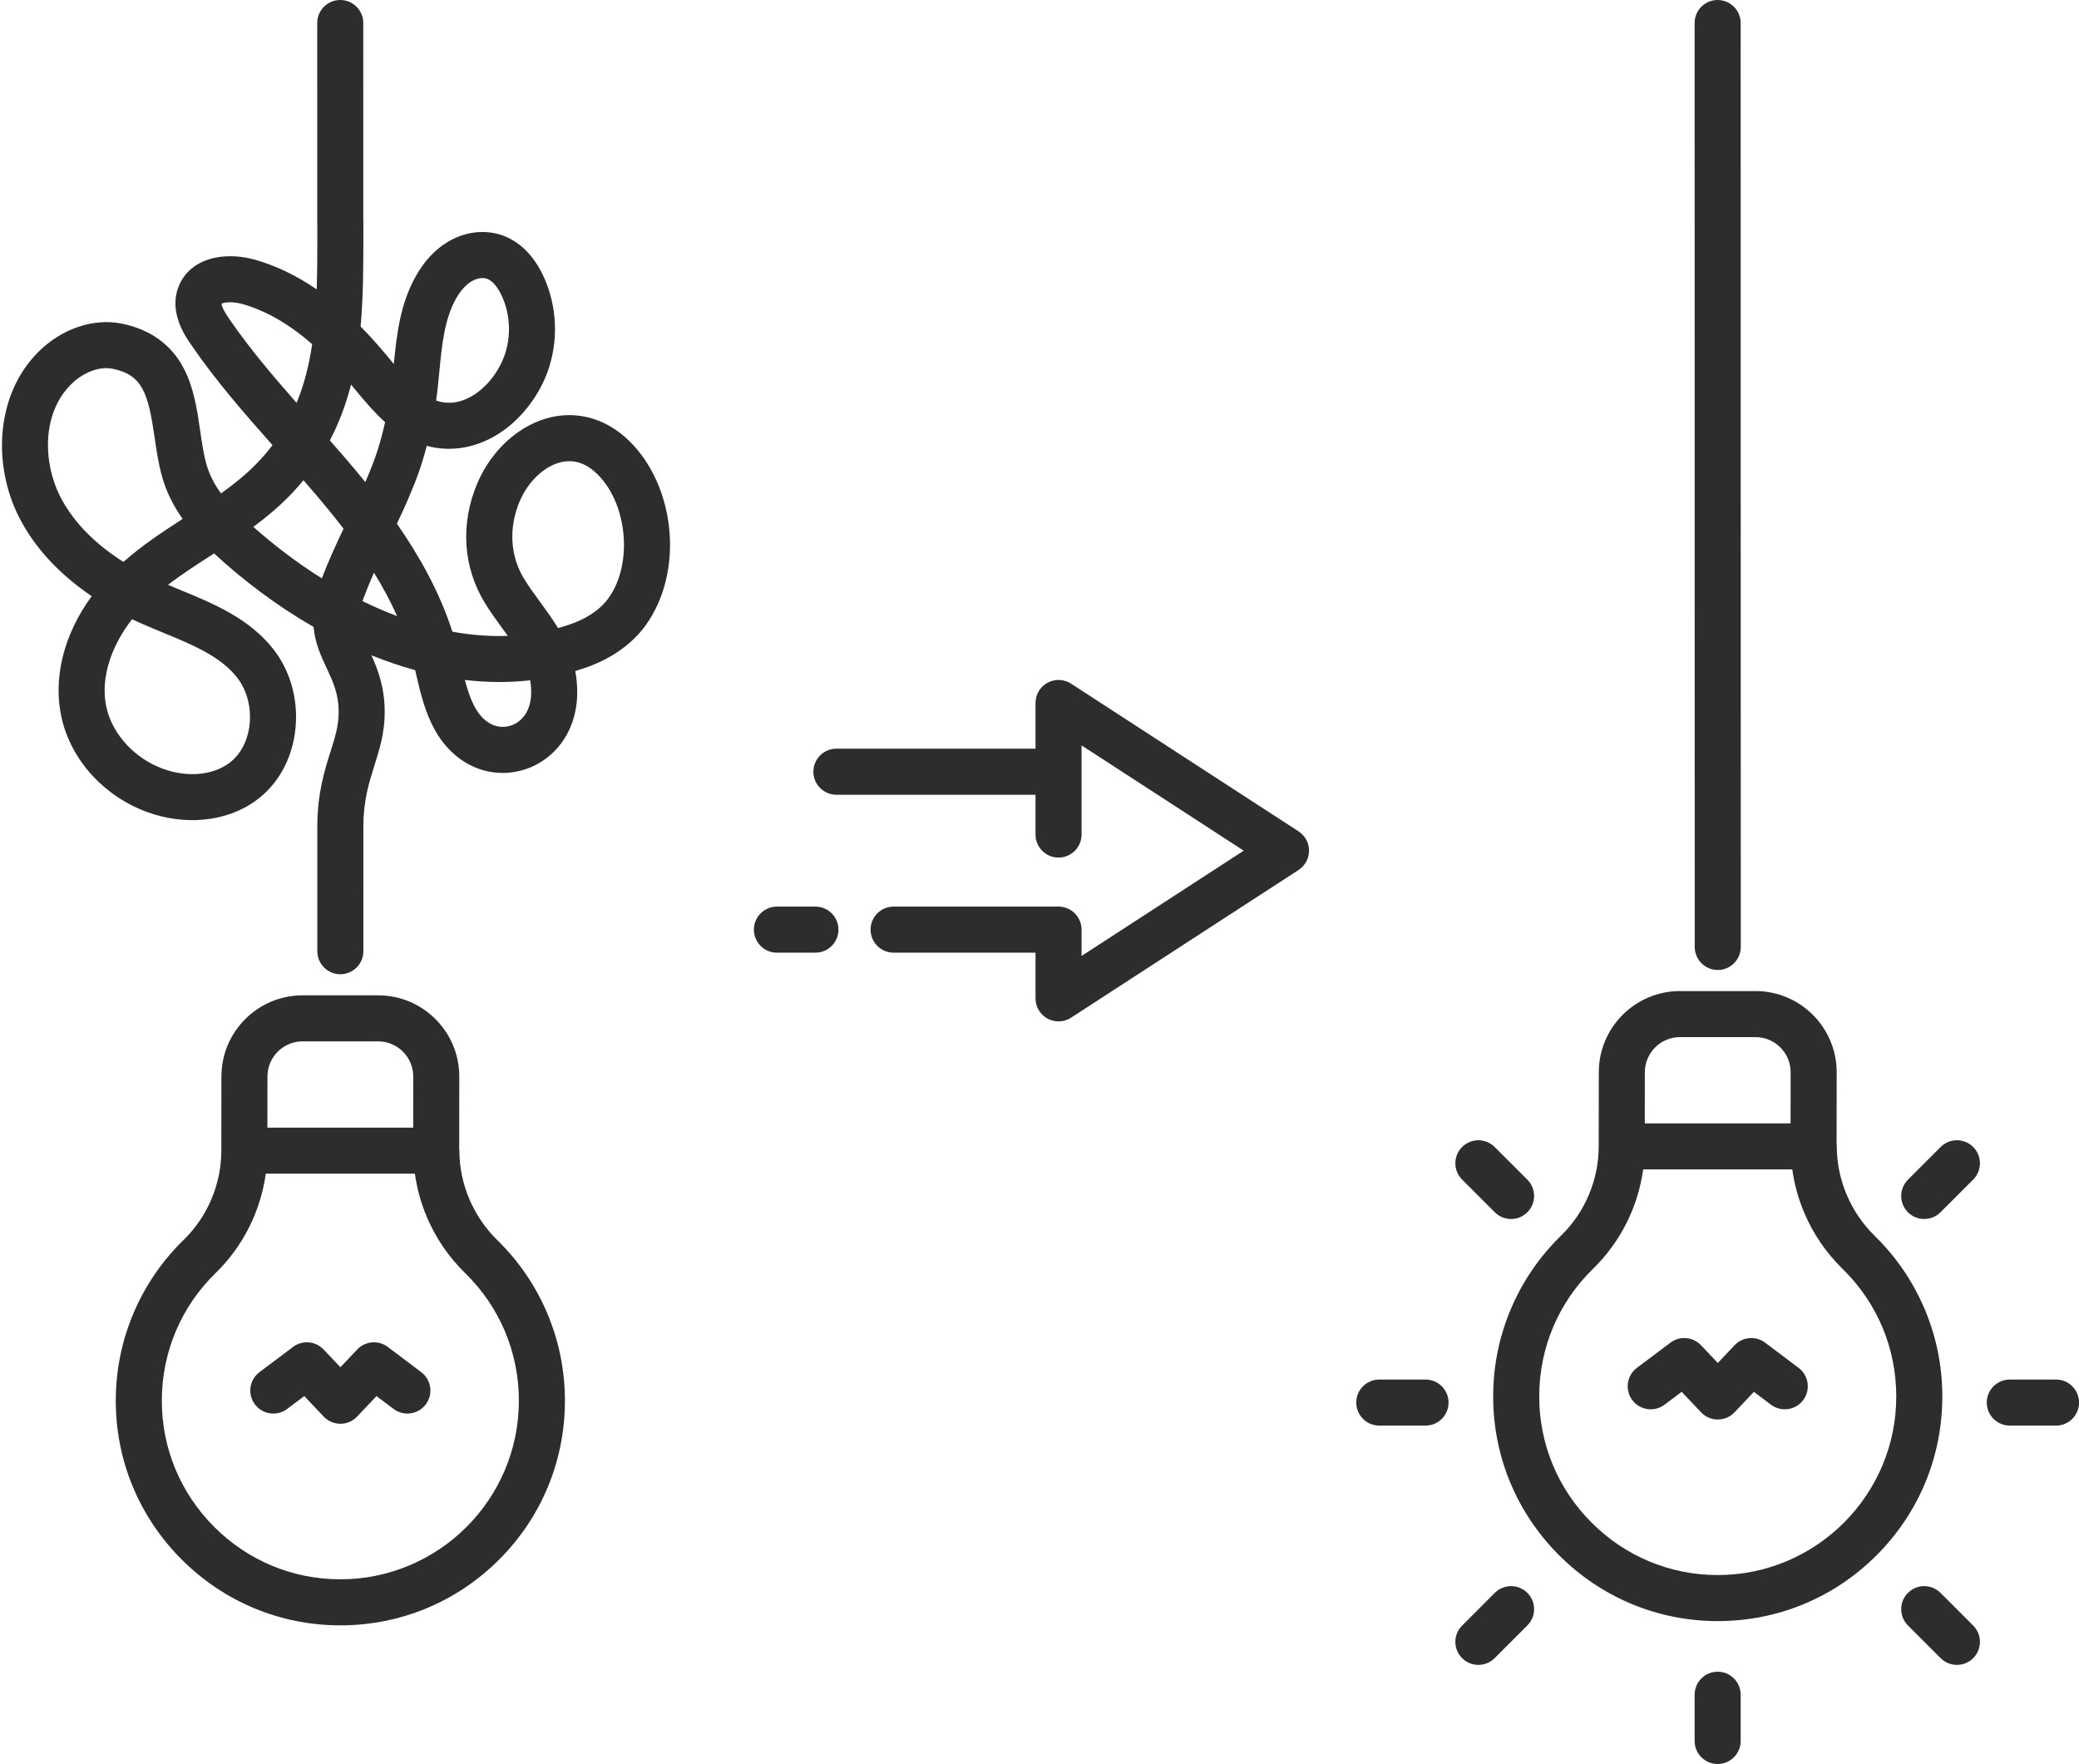
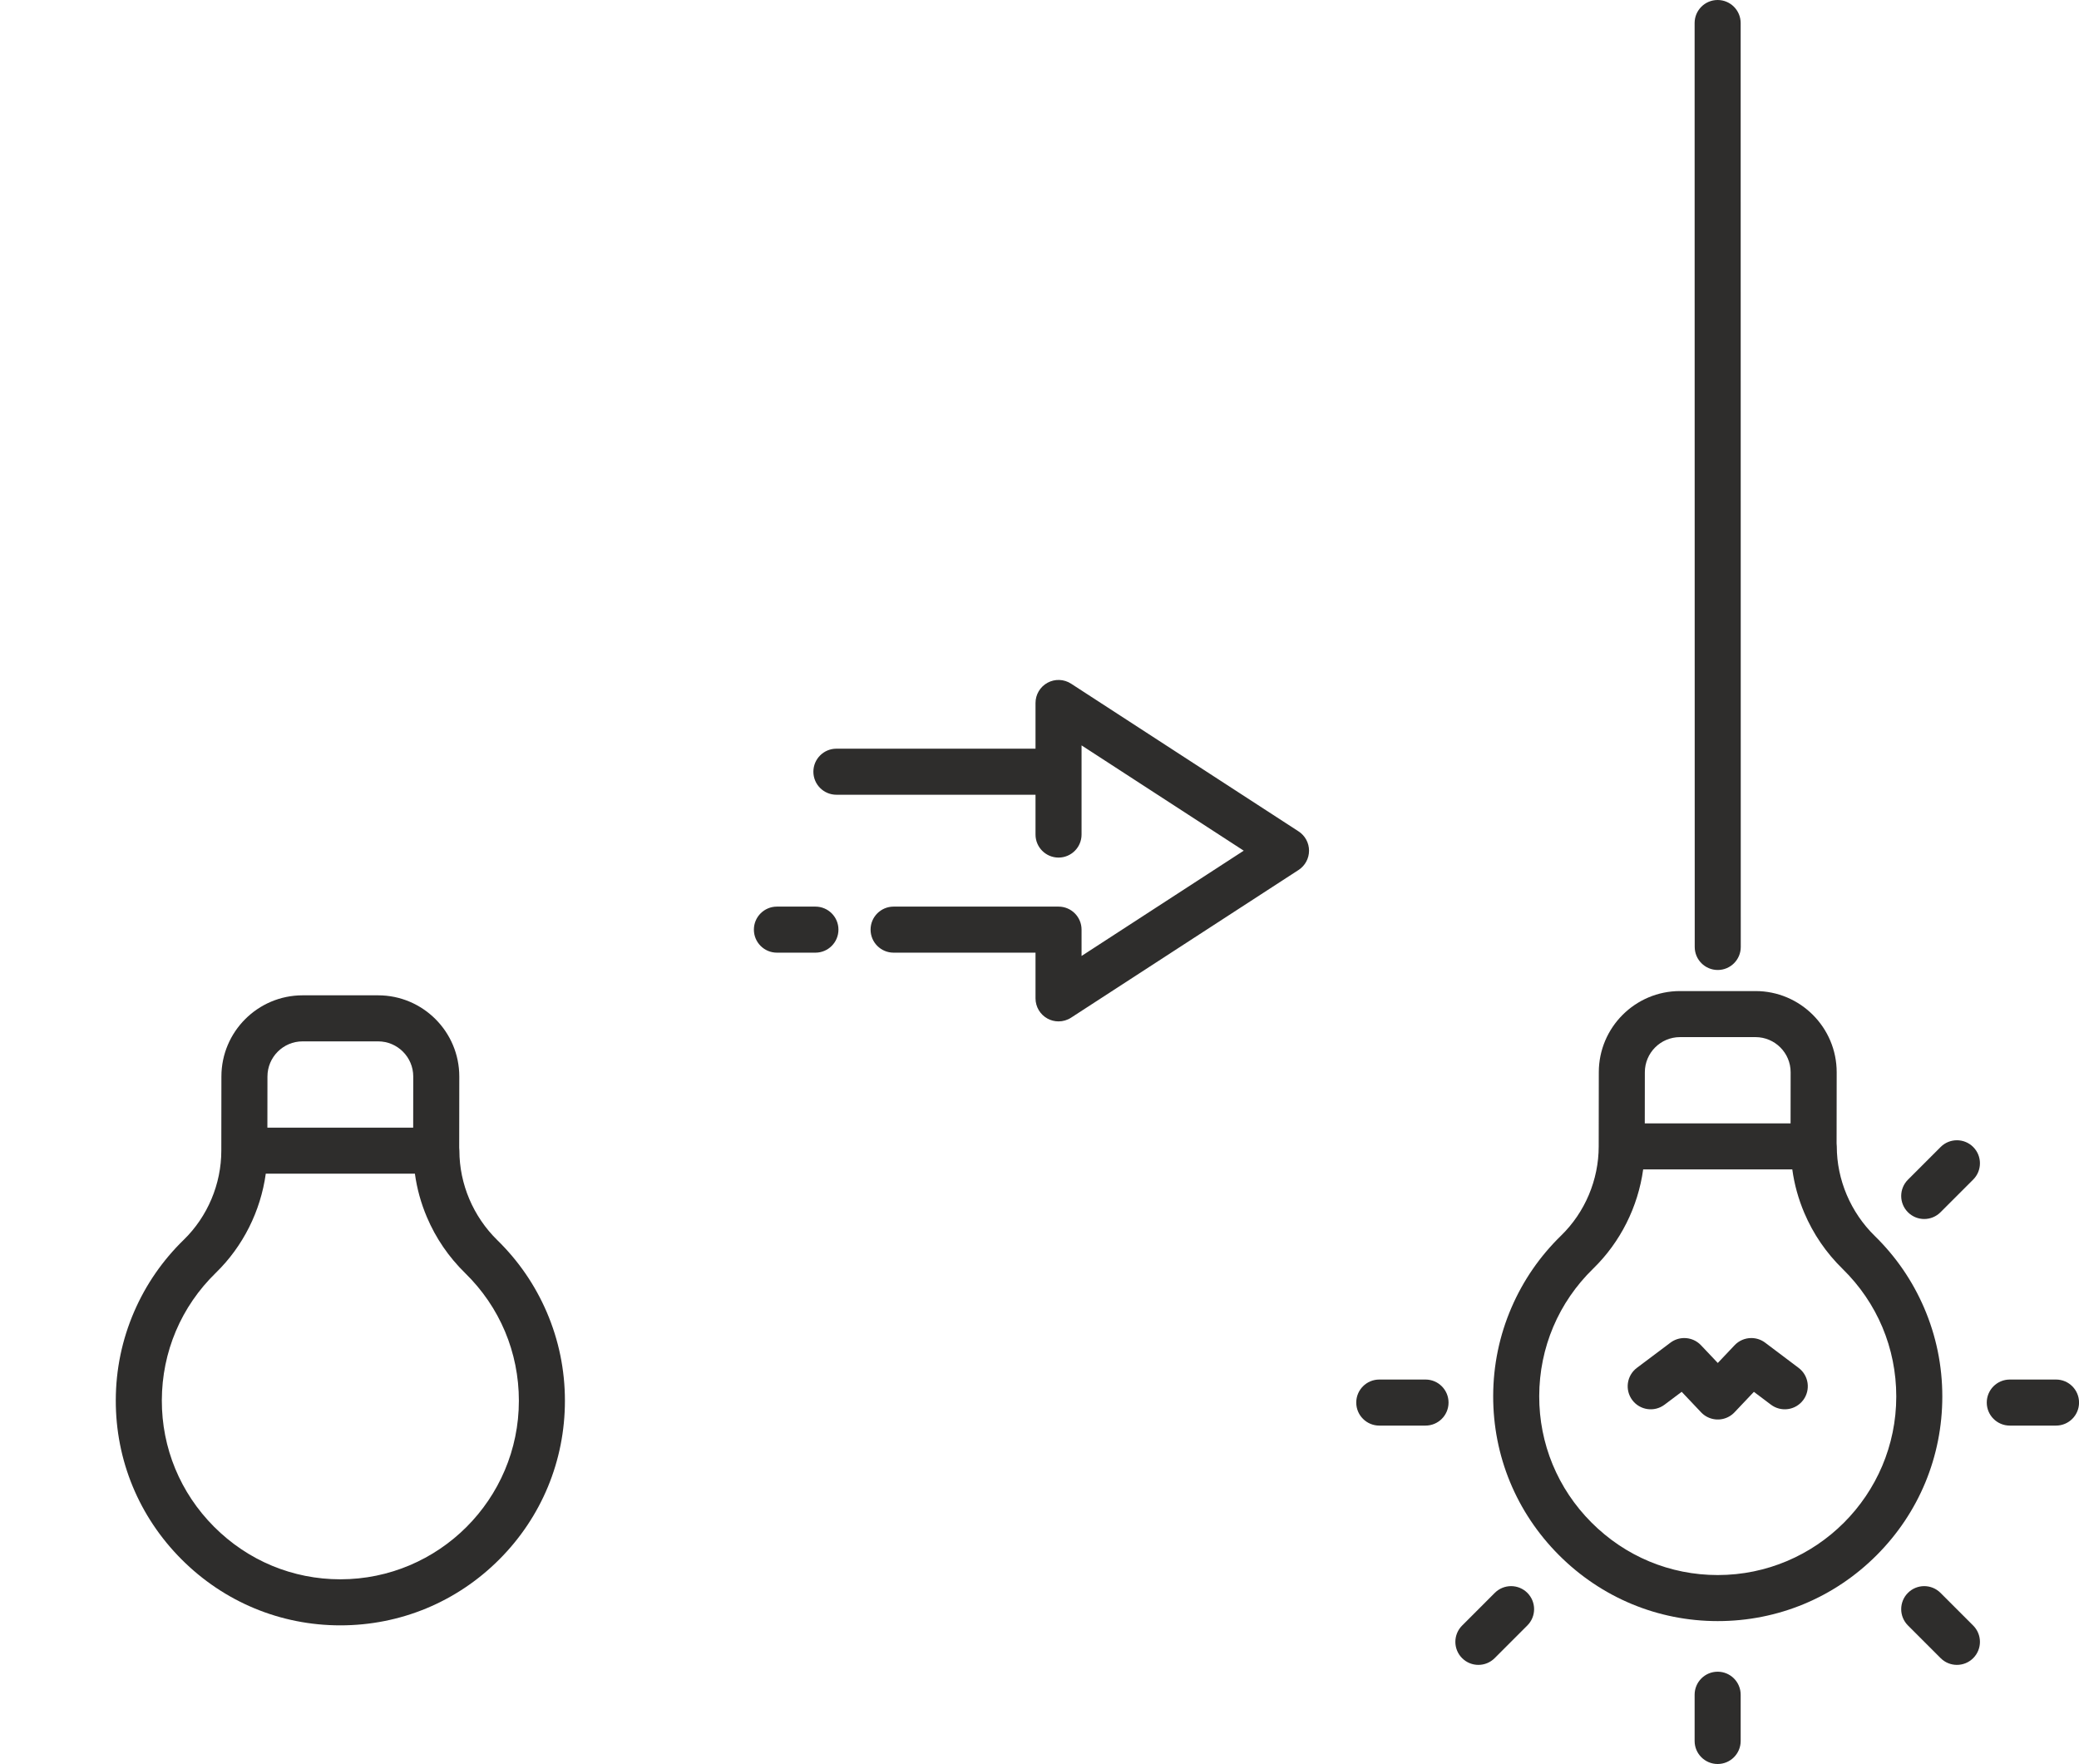
<svg xmlns="http://www.w3.org/2000/svg" height="2137.3" preserveAspectRatio="xMidYMid meet" version="1.0" viewBox="-2.4 0.0 2519.2 2137.3" width="2519.2" zoomAndPan="magnify">
  <defs>
    <clipPath id="a">
      <path d="M 2405 1671 L 2516.859 1671 L 2516.859 1728 L 2405 1728 Z M 2405 1671" />
    </clipPath>
    <clipPath id="b">
      <path d="M 2051 2025 L 2107 2025 L 2107 2137.289 L 2051 2137.289 Z M 2051 2025" />
    </clipPath>
  </defs>
  <g>
    <g id="change1_1">
      <path d="M 2079.051 1908.352 C 2021.328 1908.352 1966.988 1885.738 1926.031 1844.68 C 1885.07 1803.621 1862.59 1749.211 1862.73 1691.48 C 1862.879 1632.801 1886.129 1577.941 1928.199 1537 C 1961.16 1504.91 1982.441 1462.23 1988.691 1416.898 L 2169.391 1416.898 C 2171.852 1434.941 2176.719 1452.57 2183.941 1469.578 C 2194.781 1495.078 2210.371 1517.879 2230.289 1537.359 C 2272.262 1578.41 2295.379 1633.34 2295.379 1692.031 C 2295.379 1811.309 2198.328 1908.352 2079.051 1908.352 Z M 1990.719 1299.18 C 1990.719 1275.68 2009.809 1256.59 2033.281 1256.59 L 2124.828 1256.59 C 2148.289 1256.59 2167.379 1275.68 2167.379 1299.141 L 2167.309 1361.102 L 1990.641 1361.102 Z M 2329.172 1584.68 C 2315.07 1551.871 2294.93 1522.531 2269.301 1497.469 C 2240.059 1468.879 2223.301 1429.34 2223.301 1389 C 2223.301 1387.82 2223.211 1386.648 2223.07 1385.512 L 2223.18 1299.18 C 2223.18 1244.91 2179.059 1200.789 2124.828 1200.789 L 2033.281 1200.789 C 1979.051 1200.789 1934.93 1244.91 1934.93 1299.141 L 1934.809 1388.961 C 1934.809 1388.969 1934.809 1388.969 1934.809 1388.98 C 1934.809 1388.988 1934.809 1388.988 1934.809 1389 C 1934.809 1429.48 1918.211 1468.852 1889.281 1497.012 C 1863.59 1522.012 1843.379 1551.301 1829.199 1584.07 C 1814.52 1618.012 1807.031 1654.102 1806.941 1691.34 C 1806.762 1764 1835.02 1832.449 1886.531 1884.09 C 1938.031 1935.711 2006.41 1964.148 2079.051 1964.148 C 2079.059 1964.148 2079.051 1964.148 2079.051 1964.148 C 2151.738 1964.148 2220.07 1935.84 2271.469 1884.449 C 2322.871 1833.051 2351.172 1764.719 2351.172 1692.031 C 2351.172 1654.77 2343.77 1618.648 2329.172 1584.68" fill="#2e2d2c" />
    </g>
    <g clip-path="url(#a)" id="change1_14">
      <path d="M 2488.961 1671.469 L 2432.93 1671.469 C 2417.52 1671.469 2405.031 1683.969 2405.031 1699.371 C 2405.031 1714.781 2417.52 1727.27 2432.93 1727.27 L 2488.961 1727.27 C 2504.371 1727.27 2516.859 1714.781 2516.859 1699.371 C 2516.859 1683.969 2504.371 1671.469 2488.961 1671.469" fill="#2e2d2c" />
    </g>
    <g id="change1_2">
      <path d="M 1724.949 1671.469 L 1668.922 1671.469 C 1653.512 1671.469 1641.02 1683.969 1641.02 1699.371 C 1641.02 1714.781 1653.512 1727.27 1668.922 1727.27 L 1724.949 1727.27 C 1740.359 1727.27 1752.852 1714.781 1752.852 1699.371 C 1752.852 1683.969 1740.359 1671.469 1724.949 1671.469" fill="#2e2d2c" />
    </g>
    <g clip-path="url(#b)" id="change1_15">
      <path d="M 2078.941 2025.461 C 2063.531 2025.461 2051.039 2037.949 2051.039 2053.359 L 2051.039 2109.391 C 2051.039 2124.801 2063.531 2137.289 2078.941 2137.289 C 2094.352 2137.289 2106.84 2124.801 2106.84 2109.391 L 2106.84 2053.359 C 2106.84 2037.949 2094.352 2025.461 2078.941 2025.461" fill="#2e2d2c" />
    </g>
    <g id="change1_3">
      <path d="M 2348.969 1929.949 C 2343.531 1924.512 2336.391 1921.781 2329.25 1921.781 C 2322.109 1921.781 2314.969 1924.512 2309.52 1929.949 C 2298.629 1940.852 2298.629 1958.512 2309.52 1969.41 L 2349.141 2009.031 C 2360.039 2019.922 2377.699 2019.922 2388.602 2009.031 C 2399.488 1998.129 2399.488 1980.469 2388.602 1969.578 L 2348.969 1929.949" fill="#2e2d2c" />
    </g>
    <g id="change1_4">
-       <path d="M 1808.898 1468.789 C 1819.801 1479.691 1837.461 1479.691 1848.359 1468.789 C 1859.25 1457.898 1859.25 1440.23 1848.359 1429.34 L 1808.738 1389.719 C 1803.289 1384.27 1796.148 1381.551 1789.012 1381.551 C 1781.871 1381.551 1774.73 1384.27 1769.281 1389.719 C 1758.391 1400.609 1758.391 1418.281 1769.281 1429.172 L 1808.898 1468.789" fill="#2e2d2c" />
-     </g>
+       </g>
    <g id="change1_5">
      <path d="M 1828.629 1921.781 C 1821.488 1921.781 1814.352 1924.512 1808.898 1929.949 L 1769.281 1969.578 C 1758.391 1980.469 1758.391 1998.129 1769.281 2009.031 C 1780.18 2019.922 1797.84 2019.922 1808.738 2009.031 L 1848.359 1969.41 C 1859.25 1958.512 1859.25 1940.852 1848.359 1929.949 C 1842.91 1924.512 1835.77 1921.781 1828.629 1921.781" fill="#2e2d2c" />
    </g>
    <g id="change1_6">
      <path d="M 2368.871 1381.551 C 2361.73 1381.551 2354.59 1384.27 2349.141 1389.719 L 2309.52 1429.34 C 2298.629 1440.23 2298.629 1457.898 2309.52 1468.789 C 2320.422 1479.691 2338.078 1479.691 2348.969 1468.789 L 2388.602 1429.172 C 2399.488 1418.281 2399.488 1400.609 2388.602 1389.719 C 2383.148 1384.27 2376.012 1381.551 2368.871 1381.551" fill="#2e2d2c" />
    </g>
    <g id="change1_7">
      <path d="M 2177.059 1657.352 L 2136.512 1626.809 C 2131.512 1623.039 2125.602 1621.199 2119.738 1621.199 C 2112.301 1621.199 2104.922 1624.148 2099.469 1629.91 L 2079.109 1651.398 L 2058.75 1629.91 C 2053.301 1624.148 2045.922 1621.199 2038.488 1621.199 C 2032.629 1621.199 2026.738 1623.031 2021.738 1626.789 L 1981.07 1657.328 C 1968.75 1666.578 1966.27 1684.07 1975.52 1696.391 C 1984.77 1708.711 2002.262 1711.199 2014.578 1701.949 L 2035.352 1686.34 L 2058.859 1711.16 C 2058.859 1711.172 2058.871 1711.172 2058.879 1711.18 C 2059.02 1711.328 2059.18 1711.48 2059.328 1711.629 C 2059.52 1711.828 2059.719 1712.031 2059.91 1712.211 C 2059.922 1712.219 2059.922 1712.219 2059.93 1712.23 C 2059.98 1712.281 2060.039 1712.328 2060.102 1712.379 C 2060.391 1712.66 2060.691 1712.93 2060.988 1713.18 C 2061.02 1713.211 2061.039 1713.23 2061.07 1713.25 C 2061.41 1713.539 2061.738 1713.809 2062.09 1714.078 C 2062.121 1714.102 2062.16 1714.129 2062.191 1714.148 C 2062.531 1714.41 2062.871 1714.66 2063.219 1714.91 C 2063.281 1714.949 2063.34 1714.98 2063.398 1715.02 C 2063.719 1715.238 2064.039 1715.461 2064.371 1715.672 C 2064.48 1715.73 2064.578 1715.789 2064.691 1715.859 C 2064.98 1716.031 2065.262 1716.199 2065.551 1716.359 C 2065.711 1716.449 2065.859 1716.52 2066.02 1716.609 C 2066.262 1716.738 2066.512 1716.871 2066.75 1716.988 C 2066.949 1717.09 2067.148 1717.18 2067.359 1717.27 C 2067.559 1717.371 2067.77 1717.469 2067.98 1717.559 C 2068.219 1717.66 2068.461 1717.762 2068.699 1717.852 C 2068.879 1717.922 2069.051 1718 2069.23 1718.07 C 2069.5 1718.172 2069.77 1718.262 2070.039 1718.352 C 2070.191 1718.41 2070.34 1718.461 2070.5 1718.512 C 2070.789 1718.609 2071.07 1718.691 2071.359 1718.77 C 2071.512 1718.809 2071.648 1718.859 2071.789 1718.898 C 2072.078 1718.98 2072.379 1719.051 2072.68 1719.121 C 2072.82 1719.148 2072.961 1719.191 2073.09 1719.219 C 2073.391 1719.281 2073.691 1719.34 2073.98 1719.391 C 2074.129 1719.422 2074.27 1719.449 2074.422 1719.469 C 2074.699 1719.52 2074.98 1719.559 2075.27 1719.602 C 2075.43 1719.621 2075.59 1719.648 2075.75 1719.672 C 2076.02 1719.699 2076.289 1719.719 2076.551 1719.75 C 2076.73 1719.762 2076.91 1719.781 2077.09 1719.801 C 2077.34 1719.809 2077.59 1719.82 2077.828 1719.828 C 2078.039 1719.84 2078.238 1719.859 2078.441 1719.859 C 2078.66 1719.871 2078.891 1719.859 2079.109 1719.859 C 2079.34 1719.859 2079.559 1719.871 2079.789 1719.859 C 2079.988 1719.859 2080.191 1719.84 2080.391 1719.828 C 2080.641 1719.82 2080.879 1719.809 2081.129 1719.801 C 2081.309 1719.781 2081.488 1719.762 2081.672 1719.75 C 2081.941 1719.719 2082.211 1719.699 2082.469 1719.672 C 2082.629 1719.648 2082.789 1719.621 2082.949 1719.602 C 2083.238 1719.559 2083.52 1719.52 2083.809 1719.469 C 2083.949 1719.449 2084.102 1719.422 2084.25 1719.391 C 2084.539 1719.34 2084.828 1719.281 2085.129 1719.219 C 2085.27 1719.18 2085.422 1719.148 2085.559 1719.109 C 2085.852 1719.039 2086.141 1718.969 2086.43 1718.898 C 2086.578 1718.859 2086.73 1718.809 2086.879 1718.77 C 2087.16 1718.68 2087.441 1718.602 2087.719 1718.512 C 2087.879 1718.461 2088.039 1718.398 2088.211 1718.34 C 2088.469 1718.262 2088.73 1718.172 2088.988 1718.07 C 2089.18 1718 2089.359 1717.922 2089.551 1717.84 C 2089.781 1717.75 2090.012 1717.66 2090.238 1717.559 C 2090.461 1717.469 2090.672 1717.359 2090.891 1717.262 C 2091.078 1717.172 2091.281 1717.09 2091.469 1716.988 C 2091.719 1716.871 2091.98 1716.73 2092.23 1716.59 C 2092.379 1716.512 2092.531 1716.441 2092.672 1716.359 C 2092.969 1716.199 2093.262 1716.02 2093.551 1715.84 C 2093.648 1715.781 2093.75 1715.73 2093.852 1715.672 C 2094.18 1715.461 2094.5 1715.25 2094.82 1715.031 C 2094.879 1714.98 2094.949 1714.949 2095 1714.91 C 2095.352 1714.672 2095.691 1714.422 2096.02 1714.16 C 2096.059 1714.129 2096.102 1714.109 2096.129 1714.078 C 2096.461 1713.828 2096.781 1713.57 2097.09 1713.301 C 2097.141 1713.262 2097.191 1713.219 2097.238 1713.18 C 2097.5 1712.949 2097.762 1712.719 2098.012 1712.48 C 2098.109 1712.391 2098.199 1712.309 2098.301 1712.23 C 2098.301 1712.219 2098.309 1712.211 2098.32 1712.211 C 2098.469 1712.059 2098.621 1711.91 2098.77 1711.762 C 2098.961 1711.559 2099.16 1711.371 2099.352 1711.172 C 2099.359 1711.172 2099.359 1711.16 2099.371 1711.16 L 2122.852 1686.371 L 2143.5 1701.922 C 2155.809 1711.191 2173.301 1708.73 2182.57 1696.422 C 2191.84 1684.109 2189.371 1666.621 2177.059 1657.352" fill="#2e2d2c" />
    </g>
    <g id="change1_8">
      <path d="M 2079.059 1175.25 C 2094.469 1175.25 2106.961 1162.762 2106.949 1147.352 L 2106.828 27.898 C 2106.82 12.488 2094.328 0 2078.93 0 C 2063.52 0 2051.031 12.488 2051.031 27.898 L 2051.16 1147.352 C 2051.16 1162.762 2063.648 1175.25 2079.059 1175.25" fill="#2e2d2c" />
    </g>
    <g id="change1_9">
      <path d="M 410.016 1913.512 C 352.293 1913.512 297.949 1890.898 256.992 1849.84 C 216.031 1808.781 193.551 1754.371 193.695 1696.641 C 193.84 1637.961 217.09 1583.09 259.156 1542.148 C 292.121 1510.07 313.402 1467.391 319.652 1422.051 L 500.348 1422.051 C 502.812 1440.102 507.68 1457.73 514.902 1474.73 C 525.738 1500.23 541.332 1523.039 561.25 1542.52 C 603.223 1583.559 626.336 1638.488 626.336 1697.191 C 626.336 1816.469 529.297 1913.512 410.016 1913.512 Z M 321.684 1304.34 C 321.684 1280.828 340.777 1261.738 364.242 1261.738 L 455.789 1261.738 C 479.254 1261.738 498.348 1280.828 498.348 1304.301 L 498.266 1366.262 L 321.605 1366.262 Z M 600.262 1502.629 C 571.023 1474.039 554.258 1434.5 554.258 1394.148 C 554.258 1392.969 554.176 1391.809 554.031 1390.672 L 554.141 1304.34 C 554.145 1250.07 510.02 1205.949 455.789 1205.949 L 364.242 1205.949 C 310.012 1205.949 265.887 1250.07 265.887 1304.301 L 265.773 1394.121 C 265.773 1394.121 265.773 1394.129 265.773 1394.141 L 265.773 1394.148 C 265.773 1434.641 249.176 1474 220.238 1502.172 C 194.555 1527.172 174.34 1556.461 160.16 1589.23 C 145.48 1623.16 137.988 1659.25 137.898 1696.5 C 137.719 1769.16 165.984 1837.609 217.488 1889.238 C 268.988 1940.871 337.367 1969.309 410.016 1969.309 C 410.02 1969.309 410.012 1969.309 410.016 1969.309 C 482.699 1969.309 551.035 1941 602.434 1889.602 C 653.828 1838.211 682.133 1769.871 682.133 1697.191 C 682.133 1659.93 674.73 1623.809 660.129 1589.828 C 646.031 1557.031 625.891 1527.691 600.262 1502.629" fill="#2e2d2c" />
    </g>
    <g id="change1_10">
-       <path d="M 508.027 1662.512 L 467.469 1631.969 C 462.465 1628.199 456.566 1626.352 450.695 1626.352 C 443.266 1626.352 435.887 1629.309 430.434 1635.07 L 410.07 1656.559 L 389.711 1635.07 C 384.262 1629.309 376.879 1626.352 369.445 1626.352 C 363.59 1626.352 357.703 1628.191 352.703 1631.941 L 312.035 1662.488 C 299.715 1671.738 297.227 1689.23 306.48 1701.551 C 315.73 1713.871 333.219 1716.352 345.539 1707.102 L 366.312 1691.5 L 389.816 1716.309 C 389.824 1716.32 389.832 1716.328 389.84 1716.34 C 389.984 1716.488 390.141 1716.641 390.289 1716.789 C 390.484 1716.98 390.676 1717.18 390.875 1717.371 C 390.879 1717.379 390.883 1717.379 390.887 1717.379 C 390.945 1717.441 391.004 1717.488 391.062 1717.539 C 391.352 1717.809 391.648 1718.078 391.949 1718.34 C 391.977 1718.359 392.004 1718.379 392.031 1718.41 C 392.367 1718.691 392.703 1718.969 393.051 1719.23 C 393.082 1719.262 393.117 1719.281 393.152 1719.309 C 393.488 1719.57 393.832 1719.82 394.18 1720.059 C 394.238 1720.102 394.297 1720.141 394.355 1720.18 C 394.68 1720.398 395.004 1720.621 395.332 1720.82 C 395.438 1720.891 395.547 1720.949 395.652 1721.012 C 395.938 1721.18 396.223 1721.352 396.512 1721.52 C 396.664 1721.602 396.824 1721.68 396.98 1721.762 C 397.227 1721.891 397.469 1722.031 397.715 1722.148 C 397.914 1722.25 398.113 1722.34 398.316 1722.43 C 398.523 1722.531 398.73 1722.629 398.941 1722.719 C 399.18 1722.82 399.418 1722.91 399.656 1723.012 C 399.836 1723.078 400.012 1723.16 400.191 1723.219 C 400.461 1723.328 400.73 1723.422 401 1723.512 C 401.152 1723.559 401.305 1723.621 401.461 1723.672 C 401.746 1723.762 402.035 1723.84 402.324 1723.93 C 402.469 1723.969 402.605 1724.012 402.75 1724.051 C 403.043 1724.129 403.34 1724.199 403.637 1724.27 C 403.777 1724.301 403.914 1724.34 404.055 1724.371 C 404.352 1724.441 404.648 1724.488 404.945 1724.551 C 405.09 1724.57 405.23 1724.609 405.375 1724.629 C 405.66 1724.68 405.945 1724.719 406.23 1724.762 C 406.391 1724.781 406.551 1724.801 406.711 1724.82 C 406.977 1724.859 407.246 1724.879 407.516 1724.898 C 407.691 1724.922 407.871 1724.941 408.051 1724.949 C 408.301 1724.969 408.547 1724.98 408.797 1724.988 C 408.996 1725 409.195 1725.012 409.398 1725.02 C 409.621 1725.02 409.848 1725.02 410.07 1725.02 C 410.297 1725.02 410.523 1725.02 410.746 1725.02 C 410.945 1725.012 411.148 1725 411.348 1724.988 C 411.598 1724.98 411.844 1724.969 412.094 1724.949 C 412.273 1724.941 412.449 1724.922 412.629 1724.898 C 412.898 1724.879 413.168 1724.859 413.434 1724.82 C 413.594 1724.801 413.754 1724.781 413.914 1724.762 C 414.199 1724.719 414.484 1724.68 414.766 1724.629 C 414.914 1724.602 415.062 1724.57 415.211 1724.551 C 415.504 1724.488 415.797 1724.441 416.086 1724.371 C 416.23 1724.34 416.375 1724.301 416.523 1724.27 C 416.812 1724.199 417.105 1724.129 417.395 1724.051 C 417.543 1724.012 417.691 1723.961 417.84 1723.922 C 418.121 1723.84 418.402 1723.762 418.684 1723.672 C 418.844 1723.621 419.008 1723.559 419.168 1723.5 C 419.43 1723.41 419.691 1723.32 419.949 1723.23 C 420.137 1723.148 420.32 1723.078 420.508 1723 C 420.738 1722.91 420.973 1722.82 421.199 1722.719 C 421.418 1722.621 421.637 1722.52 421.852 1722.422 C 422.043 1722.328 422.238 1722.238 422.426 1722.148 C 422.688 1722.02 422.941 1721.879 423.195 1721.75 C 423.34 1721.672 423.488 1721.602 423.629 1721.52 C 423.93 1721.352 424.223 1721.172 424.516 1721 C 424.613 1720.941 424.715 1720.879 424.812 1720.82 C 425.141 1720.621 425.465 1720.398 425.785 1720.18 C 425.844 1720.141 425.906 1720.102 425.965 1720.059 C 426.309 1719.82 426.648 1719.57 426.98 1719.32 C 427.02 1719.289 427.059 1719.262 427.098 1719.23 C 427.422 1718.98 427.738 1718.719 428.055 1718.461 C 428.102 1718.41 428.152 1718.379 428.199 1718.34 C 428.465 1718.109 428.719 1717.871 428.977 1717.641 C 429.07 1717.551 429.164 1717.469 429.258 1717.379 C 429.266 1717.379 429.273 1717.371 429.277 1717.359 C 429.43 1717.219 429.578 1717.059 429.727 1716.922 C 429.926 1716.719 430.125 1716.531 430.316 1716.328 C 430.316 1716.32 430.32 1716.32 430.324 1716.309 L 453.809 1691.531 L 474.461 1707.078 C 486.773 1716.352 504.262 1713.879 513.527 1701.578 C 522.797 1689.27 520.332 1671.781 508.027 1662.512" fill="#2e2d2c" />
-     </g>
+       </g>
    <g id="change1_11">
-       <path d="M 734.91 724.73 C 722.566 741.879 703.07 751.359 688.887 756.289 C 683.887 758.031 678.852 759.609 673.812 761.012 C 667.027 749.82 659.496 739.531 652.293 729.691 C 645.328 720.18 638.754 711.191 632.867 701.641 C 615.703 673.801 613.703 639.398 627.383 607.262 C 637.656 583.129 657.441 564.531 677.785 559.879 C 681.047 559.141 684.27 558.762 687.453 558.762 C 698.195 558.762 708.469 563 718.102 571.43 C 757.484 605.879 765.812 681.82 734.91 724.73 Z M 614.668 879.68 C 598.863 883.711 583.484 875.512 573.527 857.738 C 567.898 847.691 564.129 836.172 560.902 823.84 C 587.148 826.93 613.621 827.25 640.012 824.25 C 640.867 829.078 641.301 834.121 641.238 839.449 C 640.961 864.191 627.332 876.449 614.668 879.68 Z M 436.84 728.281 C 437.203 727.211 437.594 726.109 438.012 724.988 C 441.832 714.719 446.164 704.301 450.773 693.859 C 461.062 710.559 470.621 728.148 478.82 746.512 C 464.609 741.16 450.586 735.039 436.84 728.281 Z M 426.441 567.328 C 416.879 555.98 407.078 544.711 397.297 533.602 C 408.215 512.781 416.738 490.301 422.969 465.949 C 424.375 467.641 425.785 469.352 427.199 471.059 C 438.426 484.629 450.355 499.059 464.254 511.461 C 458.016 538.809 452.953 554.57 440.742 583.02 C 440.594 583.359 440.445 583.711 440.297 584.051 C 435.605 578.289 430.98 572.719 426.441 567.328 Z M 387.539 700.719 C 357.648 681.969 329.688 660.66 304.57 638.359 C 319.391 627.43 333.789 615.551 347.172 601.969 C 353.594 595.461 359.648 588.738 365.344 581.801 C 371.562 588.941 377.73 596.109 383.766 603.281 C 393.484 614.809 403.676 627.281 413.855 640.59 C 404.742 659.871 395.32 680.461 387.539 700.719 Z M 274.828 385.59 C 267.164 374.359 266.078 369.52 265.961 368 C 269.148 366.238 279.605 364.98 291.59 368.422 C 320.117 376.621 347.996 392.641 375.871 416.98 C 372.191 441.879 366.336 465.621 357.027 488.148 C 328.074 455.301 299.266 421.371 274.828 385.59 Z M 147.156 680.82 C 117.586 662.07 88.121 636.148 70.465 601.441 C 50 561.211 47.855 501.781 83.348 466.02 C 95.887 453.391 112.051 446.039 126.387 446.039 C 128.984 446.039 131.523 446.281 133.969 446.77 C 170.398 454.16 177.184 476.629 184.953 530.02 C 187.258 545.84 189.637 562.211 194.098 577.922 C 199.074 595.449 207.375 612.449 218.895 628.73 C 194.527 644.469 169.777 660.809 147.156 680.82 Z M 285.602 821.859 C 297.496 837.52 302.75 859.551 299.652 880.781 C 296.922 899.512 288.207 915.102 275.113 924.691 C 255.082 939.34 224.75 942.07 195.957 931.801 C 161.645 919.559 134.512 890.68 126.836 858.219 C 117.59 819.129 135.625 778.34 157.664 750.23 C 161.086 751.871 164.555 753.469 168.07 755.039 C 177.258 759.141 186.66 763.02 195.758 766.77 C 231.691 781.578 265.633 795.559 285.602 821.859 Z M 529.906 450.91 C 533.09 418.031 536.102 386.98 550.023 362.078 C 555.469 352.34 562.031 345 568.996 340.859 C 575.137 337.211 582.41 335.969 587.527 337.699 C 594.047 339.898 600.707 347.602 605.801 358.809 C 616.07 381.422 617.148 407.781 608.762 431.148 C 602.551 448.461 590.801 464.52 576.527 475.211 C 566.488 482.73 550.629 490.871 532.09 486.98 C 530.055 486.559 528.055 486 526.086 485.309 C 527.691 473.781 528.812 462.23 529.906 450.91 Z M 754.84 529.43 C 728.887 506.73 697.105 498.23 665.348 505.488 C 627.574 514.129 593.355 544.75 576.047 585.41 C 555.18 634.422 558.578 687.461 585.371 730.922 C 592.418 742.359 599.969 752.672 607.27 762.648 C 609.203 765.289 611.098 767.879 612.941 770.422 C 590.543 771.281 568.066 769.441 545.758 765.352 C 530.102 716.66 505.203 672.789 478.547 634.531 C 483.449 624.18 488.027 614.309 492.012 605.031 C 503.078 579.262 509.141 561.91 514.715 540.172 C 516.66 540.699 518.637 541.172 520.645 541.602 C 551.035 547.969 582.762 540.25 609.973 519.871 C 632.766 502.801 651.469 477.34 661.277 450 C 674.527 413.09 672.82 371.441 656.602 335.73 C 644.809 309.781 627.105 292.191 605.402 284.84 C 584.598 277.809 560.938 280.738 540.492 292.891 C 524.879 302.172 511.695 316.289 501.32 334.852 C 482.477 368.559 478.293 405.301 474.805 441.059 C 473.273 439.219 471.738 437.359 470.195 435.5 C 468.492 433.441 466.801 431.398 465.109 429.371 C 454.961 417.191 444.785 405.949 434.555 395.641 C 437.914 358.59 437.914 320.461 437.91 280.859 C 437.91 276.93 437.91 272.98 437.914 269.031 C 437.914 268.27 437.875 267.52 437.816 266.781 L 437.789 27.898 C 437.789 12.488 425.297 0 409.891 0 C 394.48 0 381.992 12.488 381.992 27.898 L 382.02 269.012 C 382.02 269.762 382.059 270.488 382.117 271.219 C 382.113 274.441 382.113 277.66 382.113 280.871 C 382.117 304.84 382.117 328.109 381.359 350.629 C 357.152 333.98 332.465 322.109 306.992 314.801 C 290.648 310.102 273.465 309.172 258.602 312.172 C 236.297 316.68 220.234 329.711 213.379 348.852 C 202.645 378.82 221.613 406.602 228.754 417.059 C 258.641 460.82 293.57 500.77 327.805 539.32 C 321.723 547.352 314.961 555.172 307.441 562.801 C 294.656 575.762 280.484 587.102 265.402 597.852 C 257.047 586.32 251.145 574.551 247.773 562.68 C 244.32 550.52 242.305 536.66 240.168 521.988 C 236.461 496.488 232.621 470.121 220.457 446.699 C 205.316 417.531 179.945 399.16 145.047 392.09 C 110.672 385.129 71.855 398.398 43.746 426.711 C 18.922 451.719 4.035 485.27 0.688 523.719 C -2.359 558.75 4.762 595.34 20.734 626.738 C 39.281 663.199 69.215 695.59 108.723 722.34 C 74.633 768.68 61.152 822.922 72.535 871.059 C 84.641 922.23 124.746 965.641 177.211 984.359 C 198.586 991.98 221.441 995.02 243.309 993.16 C 267.527 991.102 289.922 982.988 308.066 969.711 C 333.34 951.219 349.961 922.488 354.867 888.828 C 360.152 852.559 351.105 815.852 330.035 788.109 C 300.902 749.75 256.336 731.379 217.02 715.18 C 211.582 712.941 206.328 710.77 201.18 708.59 C 217.828 695.809 235.891 684.16 254.535 672.141 C 255.359 671.609 256.184 671.078 257.012 670.539 C 292.145 703.031 333.035 733.969 377.527 759.59 C 379.422 779.66 386.871 795.559 393.418 809.52 C 401.223 826.172 407.965 840.551 407.965 862.879 C 407.965 879.441 403.609 893.219 398.098 910.648 C 391.023 933.02 382.238 960.82 382.121 1000.75 C 382.113 1001.02 382.102 1001.281 382.102 1001.551 L 382.117 1152.512 C 382.117 1167.922 394.609 1180.41 410.02 1180.398 C 425.426 1180.398 437.914 1167.91 437.914 1152.5 L 437.898 1002.121 C 437.902 1001.93 437.914 1001.738 437.914 1001.551 C 437.914 969.801 444.719 948.281 451.297 927.469 C 457.426 908.09 463.762 888.059 463.762 862.879 C 463.762 832.941 455.609 811.398 447.703 793.961 C 465.066 800.988 482.742 807.051 500.668 811.961 C 501.121 813.879 501.57 815.828 502.031 817.801 C 507.219 840.078 512.578 863.109 524.852 885.012 C 543.199 917.762 573.832 936.52 606.625 936.52 C 613.832 936.512 621.148 935.609 628.457 933.75 C 647.637 928.852 664.895 917.352 677.051 901.352 C 689.859 884.5 696.77 863.309 697.031 840.09 C 697.141 830.5 696.289 821.512 694.684 813.051 C 698.875 811.789 703.047 810.441 707.223 808.988 C 738.449 798.121 763.684 780.262 780.191 757.34 C 803.113 725.5 813.324 681.969 808.215 637.898 C 803.145 594.199 783.691 554.672 754.84 529.43" fill="#2e2d2c" />
-     </g>
+       </g>
    <g id="change1_12">
      <path d="M 985.684 1098.461 L 939.012 1098.461 C 923.605 1098.461 911.113 1110.949 911.113 1126.359 C 911.113 1141.77 923.605 1154.262 939.012 1154.262 L 985.684 1154.262 C 1001.09 1154.262 1013.578 1141.77 1013.578 1126.359 C 1013.578 1110.949 1001.09 1098.461 985.684 1098.461" fill="#2e2d2c" />
    </g>
    <g id="change1_13">
      <path d="M 1571.09 1007.289 L 1295.461 828.34 C 1286.879 822.77 1275.941 822.34 1266.949 827.219 C 1257.961 832.102 1252.371 841.512 1252.371 851.738 L 1252.371 907.121 L 1011.102 907.121 C 995.691 907.121 983.199 919.609 983.199 935.02 C 983.199 950.43 995.691 962.922 1011.102 962.922 L 1252.371 962.922 L 1252.371 1011.16 C 1252.371 1026.57 1264.859 1039.059 1280.262 1039.059 C 1295.672 1039.059 1308.16 1026.57 1308.16 1011.16 L 1308.16 903.109 L 1504.672 1030.691 L 1308.16 1158.27 L 1308.16 1126.359 C 1308.16 1110.949 1295.672 1098.461 1280.262 1098.461 C 1280.25 1098.461 1280.238 1098.461 1280.23 1098.461 C 1280.219 1098.461 1280.211 1098.461 1280.199 1098.461 L 1080.41 1098.461 C 1065 1098.461 1052.512 1110.949 1052.512 1126.359 C 1052.512 1141.77 1065 1154.262 1080.41 1154.262 L 1252.371 1154.262 L 1252.371 1209.641 C 1252.371 1219.871 1257.961 1229.281 1266.949 1234.16 C 1271.109 1236.422 1275.691 1237.539 1280.262 1237.539 C 1285.559 1237.539 1290.852 1236.031 1295.461 1233.039 L 1571.09 1054.09 C 1579.02 1048.941 1583.801 1040.141 1583.801 1030.691 C 1583.801 1021.238 1579.02 1012.43 1571.09 1007.289" fill="#2e2d2c" />
    </g>
  </g>
</svg>